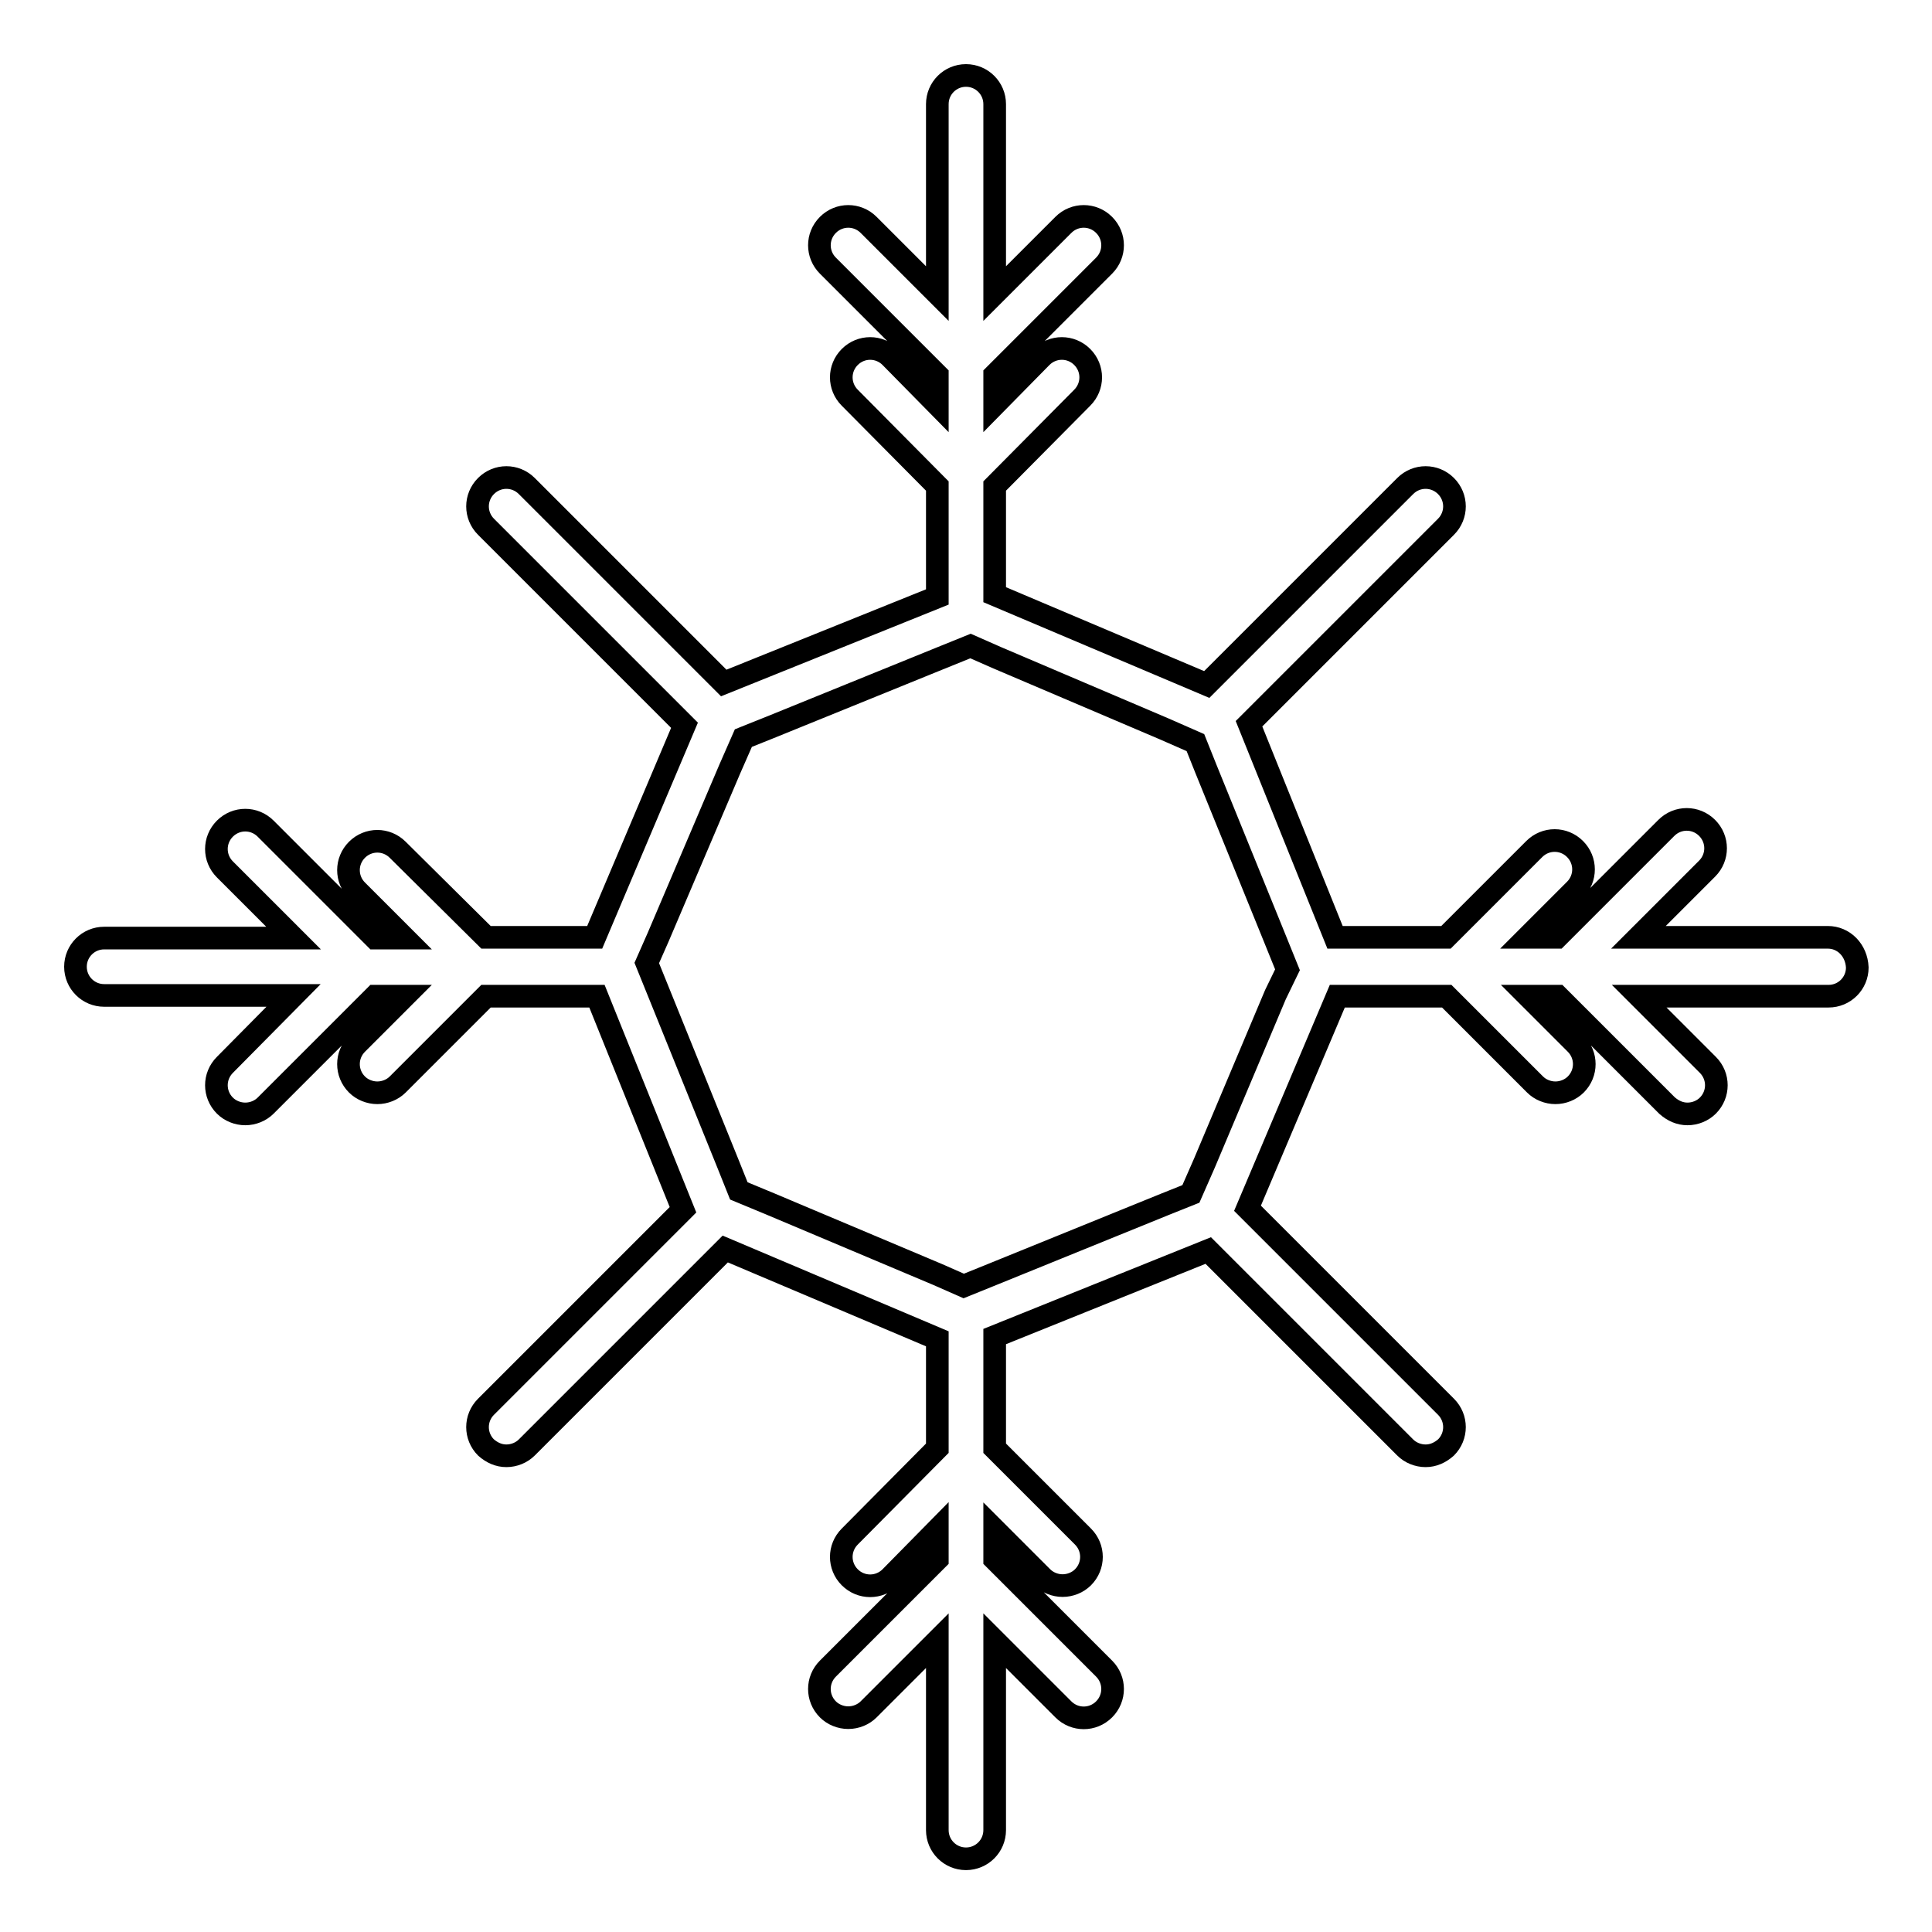
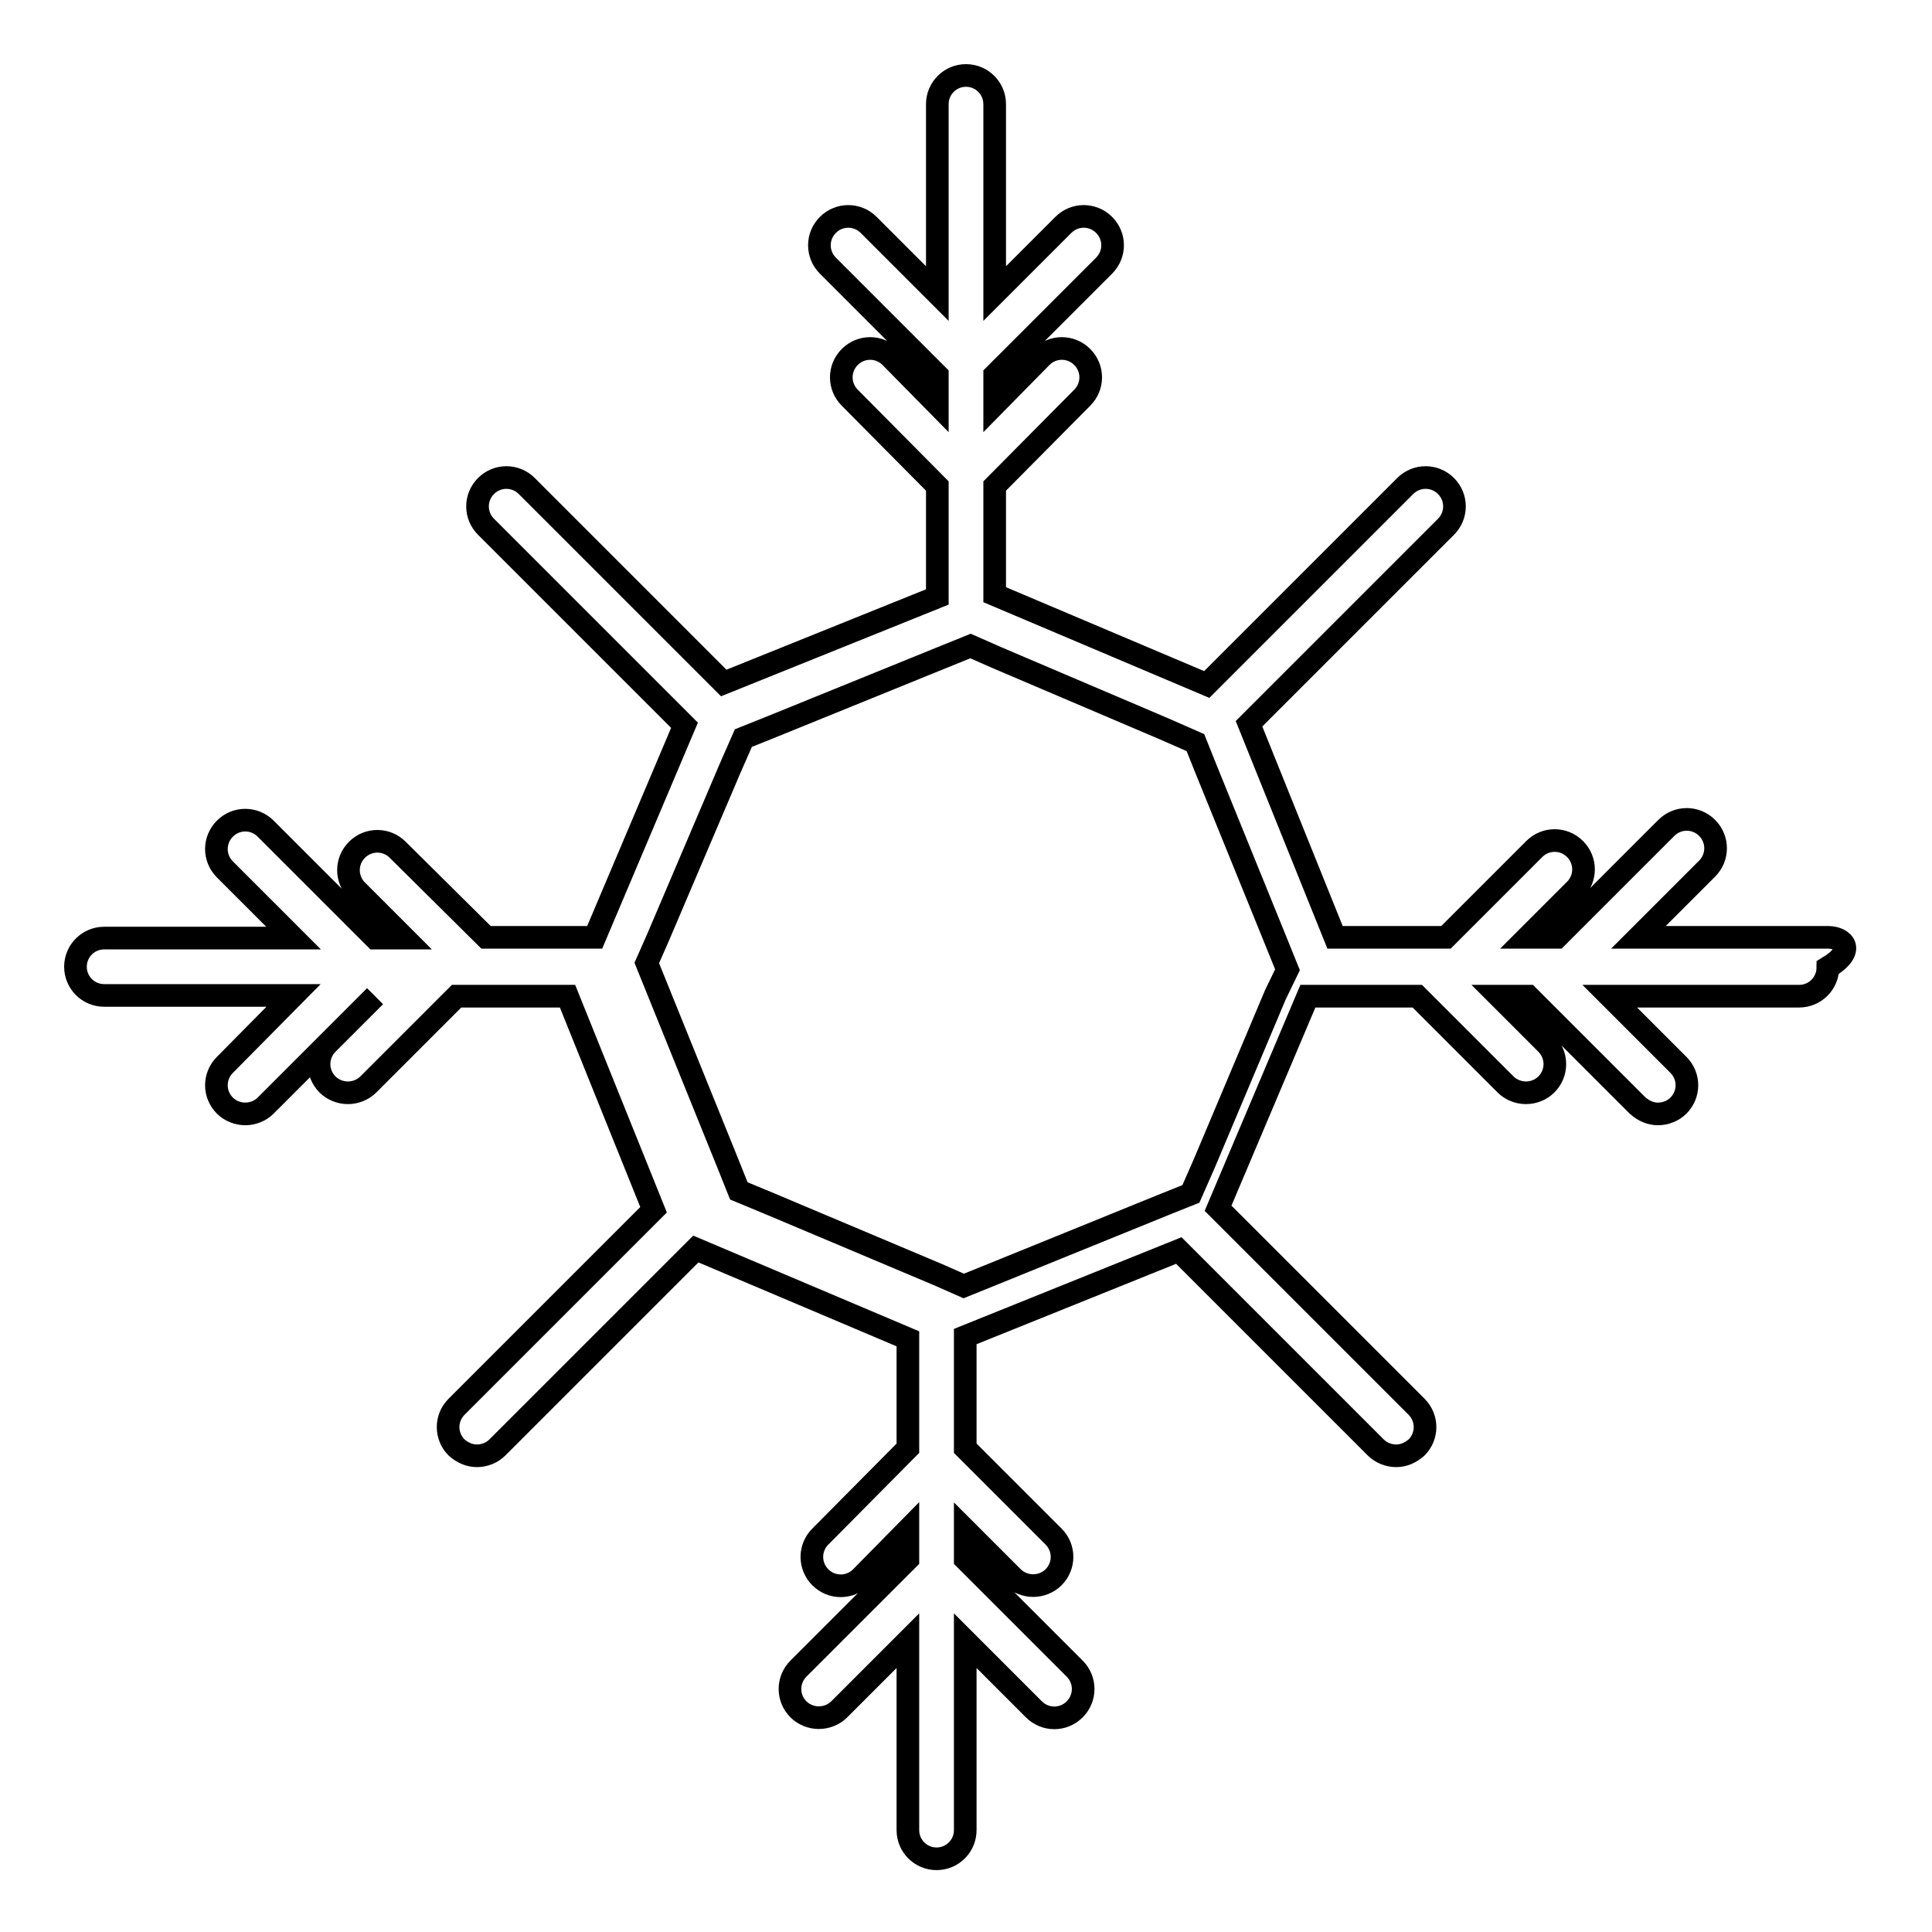
<svg xmlns="http://www.w3.org/2000/svg" version="1.1" x="0px" y="0px" viewBox="0 0 256 256" enable-background="new 0 0 256 256" xml:space="preserve">
  <g>
    <g>
      <g>
-         <path stroke-width="3" fill-opacity="0" stroke="#000000" d="M242.2,124.2h-25.1l9.1-9.1c1.5-1.5,1.5-3.9,0-5.4c-1.5-1.5-3.9-1.5-5.4,0l-14.5,14.5h-3.9l6.3-6.3c1.5-1.5,1.5-3.9,0-5.4c-1.5-1.5-3.9-1.5-5.4,0l-11.7,11.7h-14.7l-11.4-28.3l26.1-26.1c1.5-1.5,1.5-3.9,0-5.4c-1.5-1.5-3.9-1.5-5.4,0l-26.3,26.3l-28.1-11.9V64.4l11.6-11.7c1.5-1.5,1.5-3.9,0-5.4c-1.5-1.5-3.9-1.5-5.4,0l-6.2,6.3v-3.9l14.5-14.5c1.5-1.5,1.5-3.9,0-5.4c-1.5-1.5-3.9-1.5-5.4,0l-9.1,9.1V13.8c0-2.1-1.7-3.8-3.8-3.8c-2.1,0-3.8,1.7-3.8,3.8v25.1l-9.1-9.1c-1.5-1.5-3.9-1.5-5.4,0c-1.5,1.5-1.5,3.9,0,5.4l14.5,14.5v3.9l-6.2-6.3c-1.5-1.5-3.9-1.5-5.4,0c-1.5,1.5-1.5,3.9,0,5.4l11.6,11.7v14.7L95.9,90.5L69.8,64.4c-1.5-1.5-3.9-1.5-5.4,0c-1.5,1.5-1.5,3.9,0,5.4l26.3,26.3l-11.9,28.1H64.4l-11.7-11.6c-1.5-1.5-3.9-1.5-5.4,0c-1.5,1.5-1.5,3.9,0,5.4l6.3,6.3h-3.9l-14.5-14.5c-1.5-1.5-3.9-1.5-5.4,0c-1.5,1.5-1.5,3.9,0,5.4l9.1,9.1H13.8c-2.1,0-3.8,1.7-3.8,3.8c0,2.1,1.7,3.8,3.8,3.8h25.1l-9.1,9.2c-1.5,1.5-1.5,3.9,0,5.4c0.7,0.7,1.7,1.1,2.7,1.1s2-0.4,2.7-1.1l14.5-14.5h3.9l-6.3,6.3c-1.5,1.5-1.5,3.9,0,5.4c0.7,0.7,1.7,1.1,2.7,1.1c1,0,2-0.4,2.7-1.1l11.7-11.7h14.7l11.4,28.3l-26.1,26.1c-1.5,1.5-1.5,3.9,0,5.4c0.8,0.7,1.7,1.1,2.7,1.1s2-0.4,2.7-1.1l26.3-26.3l28.1,11.9v14.5l-11.6,11.7c-1.5,1.5-1.5,3.9,0,5.4c1.5,1.5,3.9,1.5,5.4,0l6.2-6.3v3.9l-14.5,14.5c-1.5,1.5-1.5,3.9,0,5.4c0.7,0.7,1.7,1.1,2.7,1.1c1,0,2-0.4,2.7-1.1l9.1-9.1v25.1c0,2.1,1.7,3.8,3.8,3.8c2.1,0,3.8-1.7,3.8-3.8v-25.1l9.1,9.1c1.5,1.5,3.9,1.5,5.4,0c1.5-1.5,1.5-3.9,0-5.4l-14.5-14.5v-3.9l6.3,6.3c0.7,0.7,1.7,1.1,2.7,1.1c1,0,2-0.4,2.7-1.1c1.5-1.5,1.5-3.9,0-5.4l-11.7-11.7v-14.8l28.3-11.4l26.1,26.1c0.7,0.7,1.7,1.1,2.7,1.1c1,0,1.9-0.4,2.7-1.1c1.5-1.5,1.5-3.9,0-5.4l-26.3-26.3l11.9-28.1h14.5l11.7,11.7c0.7,0.7,1.7,1.1,2.7,1.1s2-0.4,2.7-1.1c1.5-1.5,1.5-3.9,0-5.4l-6.3-6.3h3.9l14.5,14.5c0.8,0.7,1.7,1.1,2.7,1.1c1,0,2-0.4,2.7-1.1c1.5-1.5,1.5-3.9,0-5.4l-9.1-9.1h25.1c2.1,0,3.8-1.7,3.8-3.8C246,125.9,244.3,124.2,242.2,124.2z M169,131.8l-9.4,22.3l-1.8,4.1l-3.5,1.4l-22.4,9.1l-4.2,1.7l-3.4-1.5l-22.3-9.4l-4.1-1.7l-1.4-3.5l-9.1-22.5l-1.7-4.2l1.5-3.4l9.5-22.3l1.8-4.1l3.5-1.4l22.4-9.1l4.2-1.7l3.4,1.5l22.3,9.5l4.1,1.8l1.4,3.5l9.1,22.4l1.7,4.2L169,131.8z" />
+         <path stroke-width="3" fill-opacity="0" stroke="#000000" d="M242.2,124.2h-25.1l9.1-9.1c1.5-1.5,1.5-3.9,0-5.4c-1.5-1.5-3.9-1.5-5.4,0l-14.5,14.5h-3.9l6.3-6.3c1.5-1.5,1.5-3.9,0-5.4c-1.5-1.5-3.9-1.5-5.4,0l-11.7,11.7h-14.7l-11.4-28.3l26.1-26.1c1.5-1.5,1.5-3.9,0-5.4c-1.5-1.5-3.9-1.5-5.4,0l-26.3,26.3l-28.1-11.9V64.4l11.6-11.7c1.5-1.5,1.5-3.9,0-5.4c-1.5-1.5-3.9-1.5-5.4,0l-6.2,6.3v-3.9l14.5-14.5c1.5-1.5,1.5-3.9,0-5.4c-1.5-1.5-3.9-1.5-5.4,0l-9.1,9.1V13.8c0-2.1-1.7-3.8-3.8-3.8c-2.1,0-3.8,1.7-3.8,3.8v25.1l-9.1-9.1c-1.5-1.5-3.9-1.5-5.4,0c-1.5,1.5-1.5,3.9,0,5.4l14.5,14.5v3.9l-6.2-6.3c-1.5-1.5-3.9-1.5-5.4,0c-1.5,1.5-1.5,3.9,0,5.4l11.6,11.7v14.7L95.9,90.5L69.8,64.4c-1.5-1.5-3.9-1.5-5.4,0c-1.5,1.5-1.5,3.9,0,5.4l26.3,26.3l-11.9,28.1H64.4l-11.7-11.6c-1.5-1.5-3.9-1.5-5.4,0c-1.5,1.5-1.5,3.9,0,5.4l6.3,6.3h-3.9l-14.5-14.5c-1.5-1.5-3.9-1.5-5.4,0c-1.5,1.5-1.5,3.9,0,5.4l9.1,9.1H13.8c-2.1,0-3.8,1.7-3.8,3.8c0,2.1,1.7,3.8,3.8,3.8h25.1l-9.1,9.2c-1.5,1.5-1.5,3.9,0,5.4c0.7,0.7,1.7,1.1,2.7,1.1s2-0.4,2.7-1.1l14.5-14.5l-6.3,6.3c-1.5,1.5-1.5,3.9,0,5.4c0.7,0.7,1.7,1.1,2.7,1.1c1,0,2-0.4,2.7-1.1l11.7-11.7h14.7l11.4,28.3l-26.1,26.1c-1.5,1.5-1.5,3.9,0,5.4c0.8,0.7,1.7,1.1,2.7,1.1s2-0.4,2.7-1.1l26.3-26.3l28.1,11.9v14.5l-11.6,11.7c-1.5,1.5-1.5,3.9,0,5.4c1.5,1.5,3.9,1.5,5.4,0l6.2-6.3v3.9l-14.5,14.5c-1.5,1.5-1.5,3.9,0,5.4c0.7,0.7,1.7,1.1,2.7,1.1c1,0,2-0.4,2.7-1.1l9.1-9.1v25.1c0,2.1,1.7,3.8,3.8,3.8c2.1,0,3.8-1.7,3.8-3.8v-25.1l9.1,9.1c1.5,1.5,3.9,1.5,5.4,0c1.5-1.5,1.5-3.9,0-5.4l-14.5-14.5v-3.9l6.3,6.3c0.7,0.7,1.7,1.1,2.7,1.1c1,0,2-0.4,2.7-1.1c1.5-1.5,1.5-3.9,0-5.4l-11.7-11.7v-14.8l28.3-11.4l26.1,26.1c0.7,0.7,1.7,1.1,2.7,1.1c1,0,1.9-0.4,2.7-1.1c1.5-1.5,1.5-3.9,0-5.4l-26.3-26.3l11.9-28.1h14.5l11.7,11.7c0.7,0.7,1.7,1.1,2.7,1.1s2-0.4,2.7-1.1c1.5-1.5,1.5-3.9,0-5.4l-6.3-6.3h3.9l14.5,14.5c0.8,0.7,1.7,1.1,2.7,1.1c1,0,2-0.4,2.7-1.1c1.5-1.5,1.5-3.9,0-5.4l-9.1-9.1h25.1c2.1,0,3.8-1.7,3.8-3.8C246,125.9,244.3,124.2,242.2,124.2z M169,131.8l-9.4,22.3l-1.8,4.1l-3.5,1.4l-22.4,9.1l-4.2,1.7l-3.4-1.5l-22.3-9.4l-4.1-1.7l-1.4-3.5l-9.1-22.5l-1.7-4.2l1.5-3.4l9.5-22.3l1.8-4.1l3.5-1.4l22.4-9.1l4.2-1.7l3.4,1.5l22.3,9.5l4.1,1.8l1.4,3.5l9.1,22.4l1.7,4.2L169,131.8z" />
      </g>
      <g />
      <g />
      <g />
      <g />
      <g />
      <g />
      <g />
      <g />
      <g />
      <g />
      <g />
      <g />
      <g />
      <g />
      <g />
    </g>
  </g>
</svg>